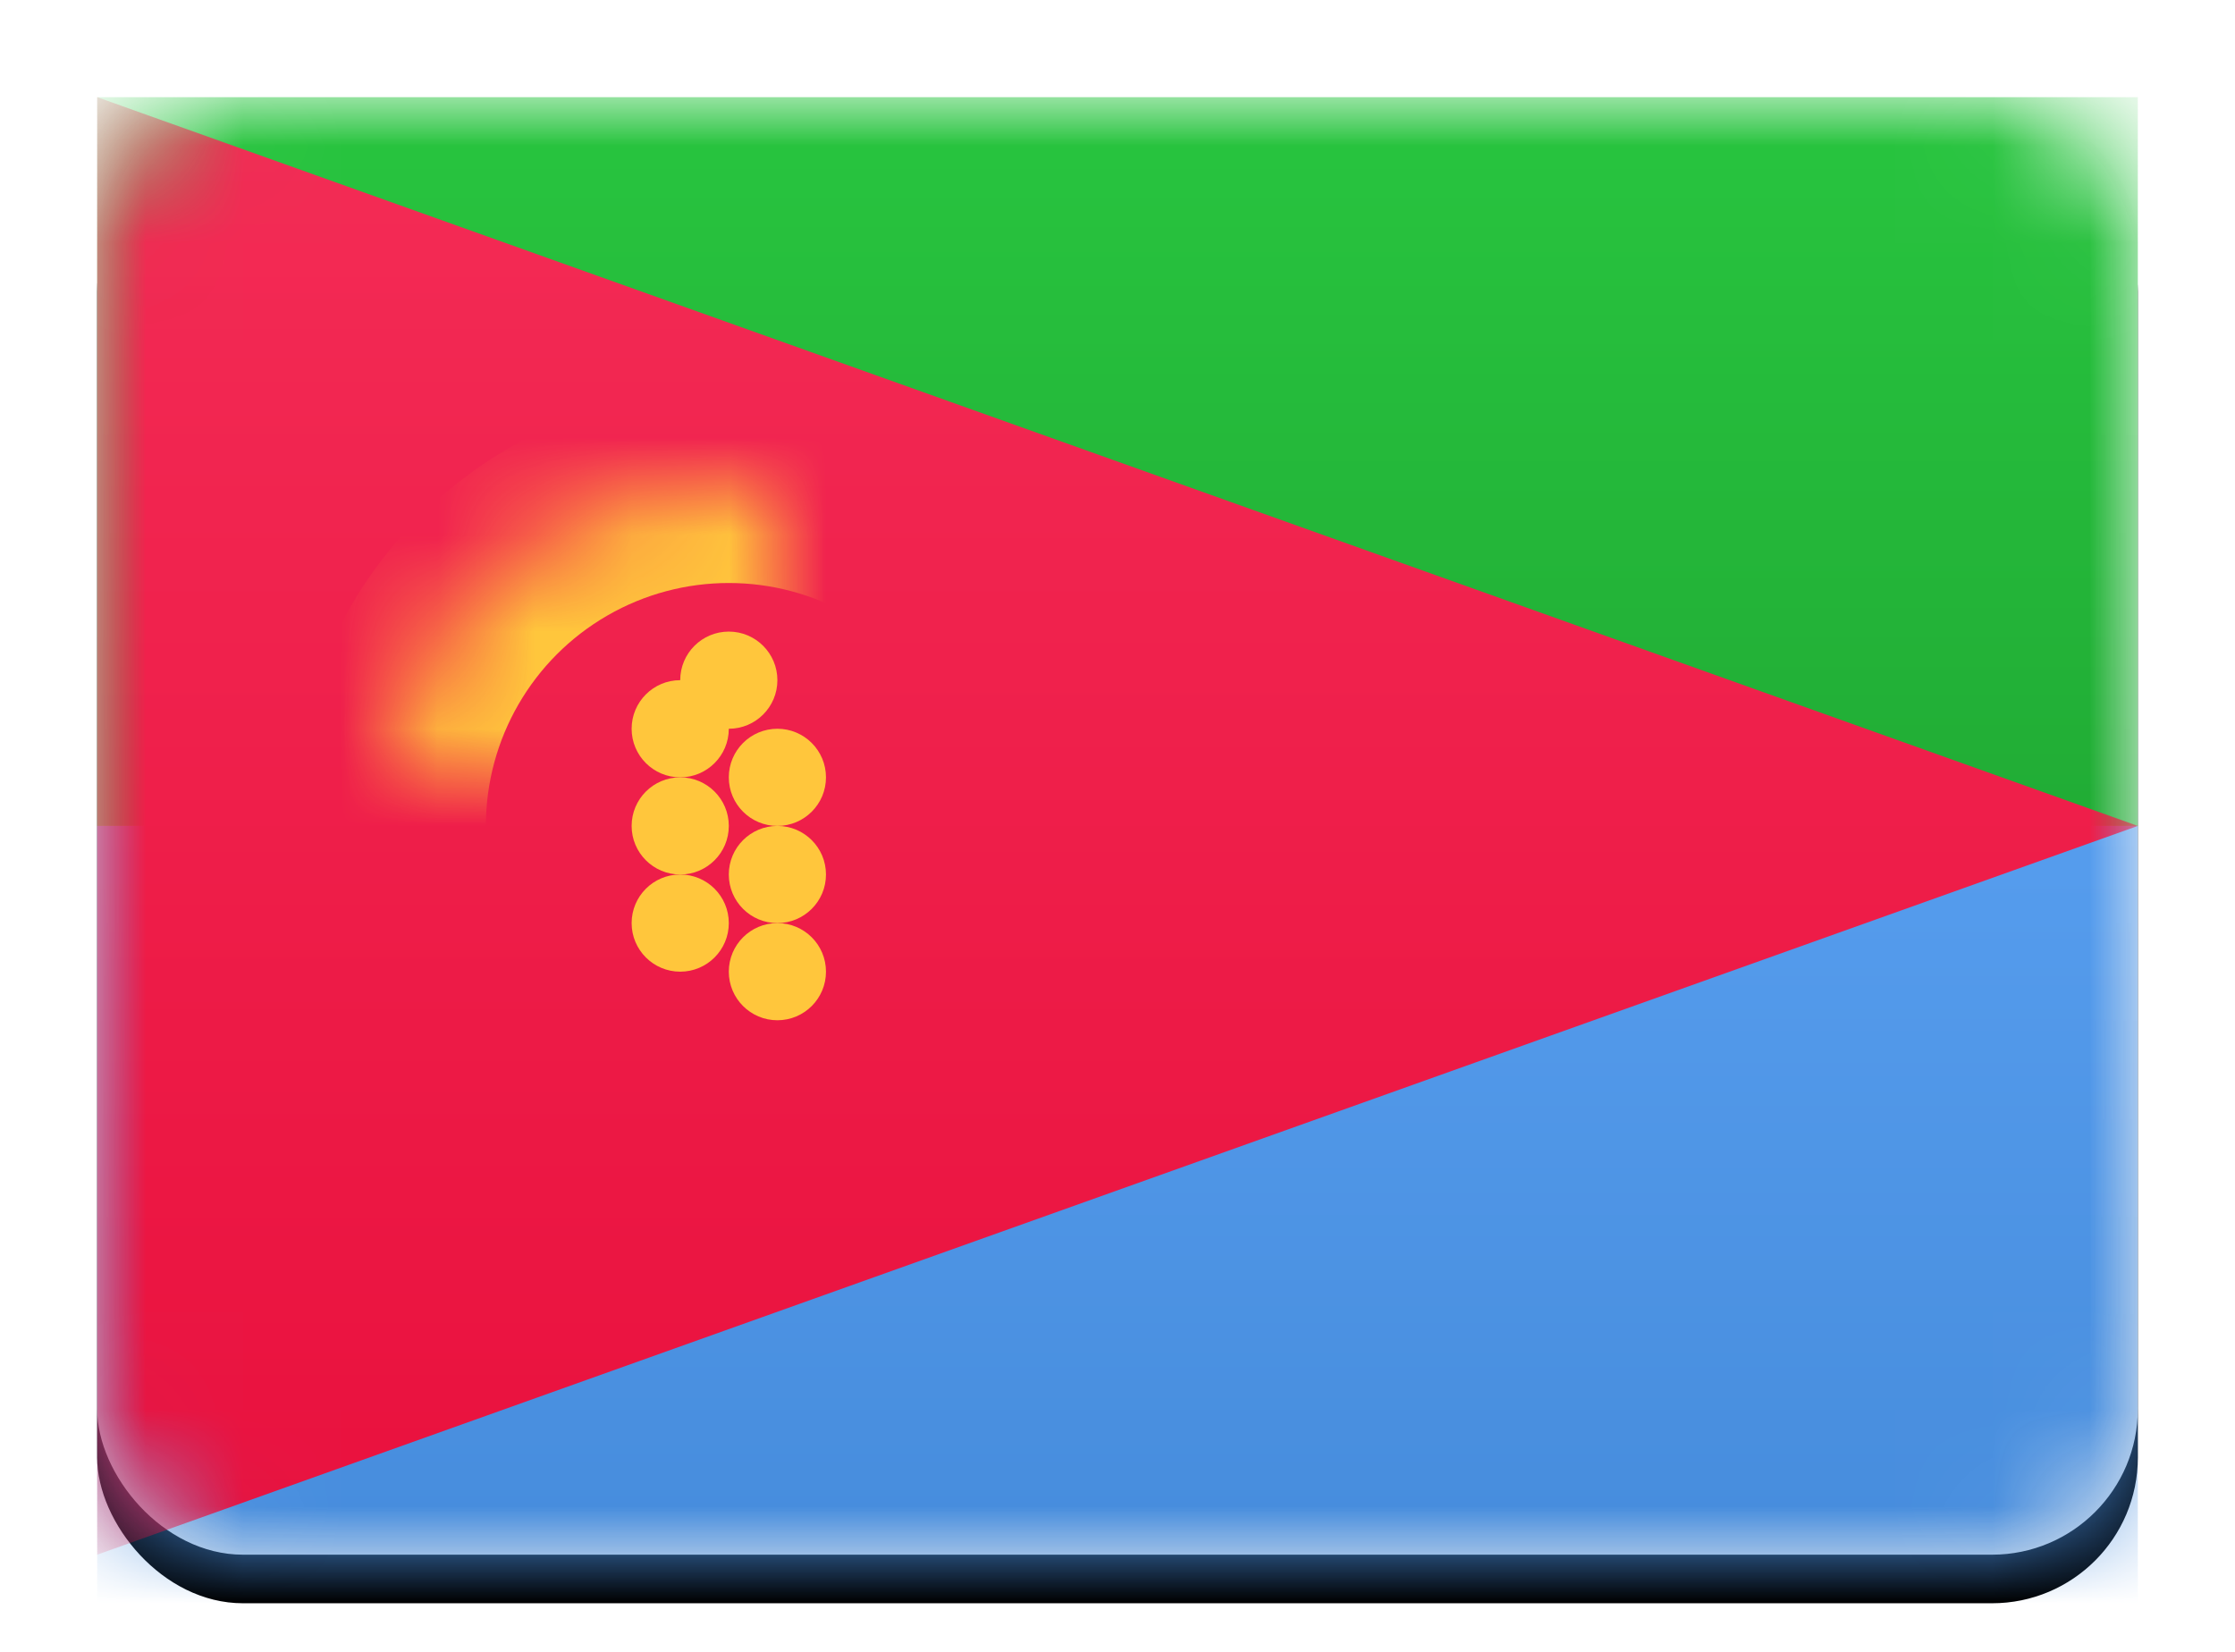
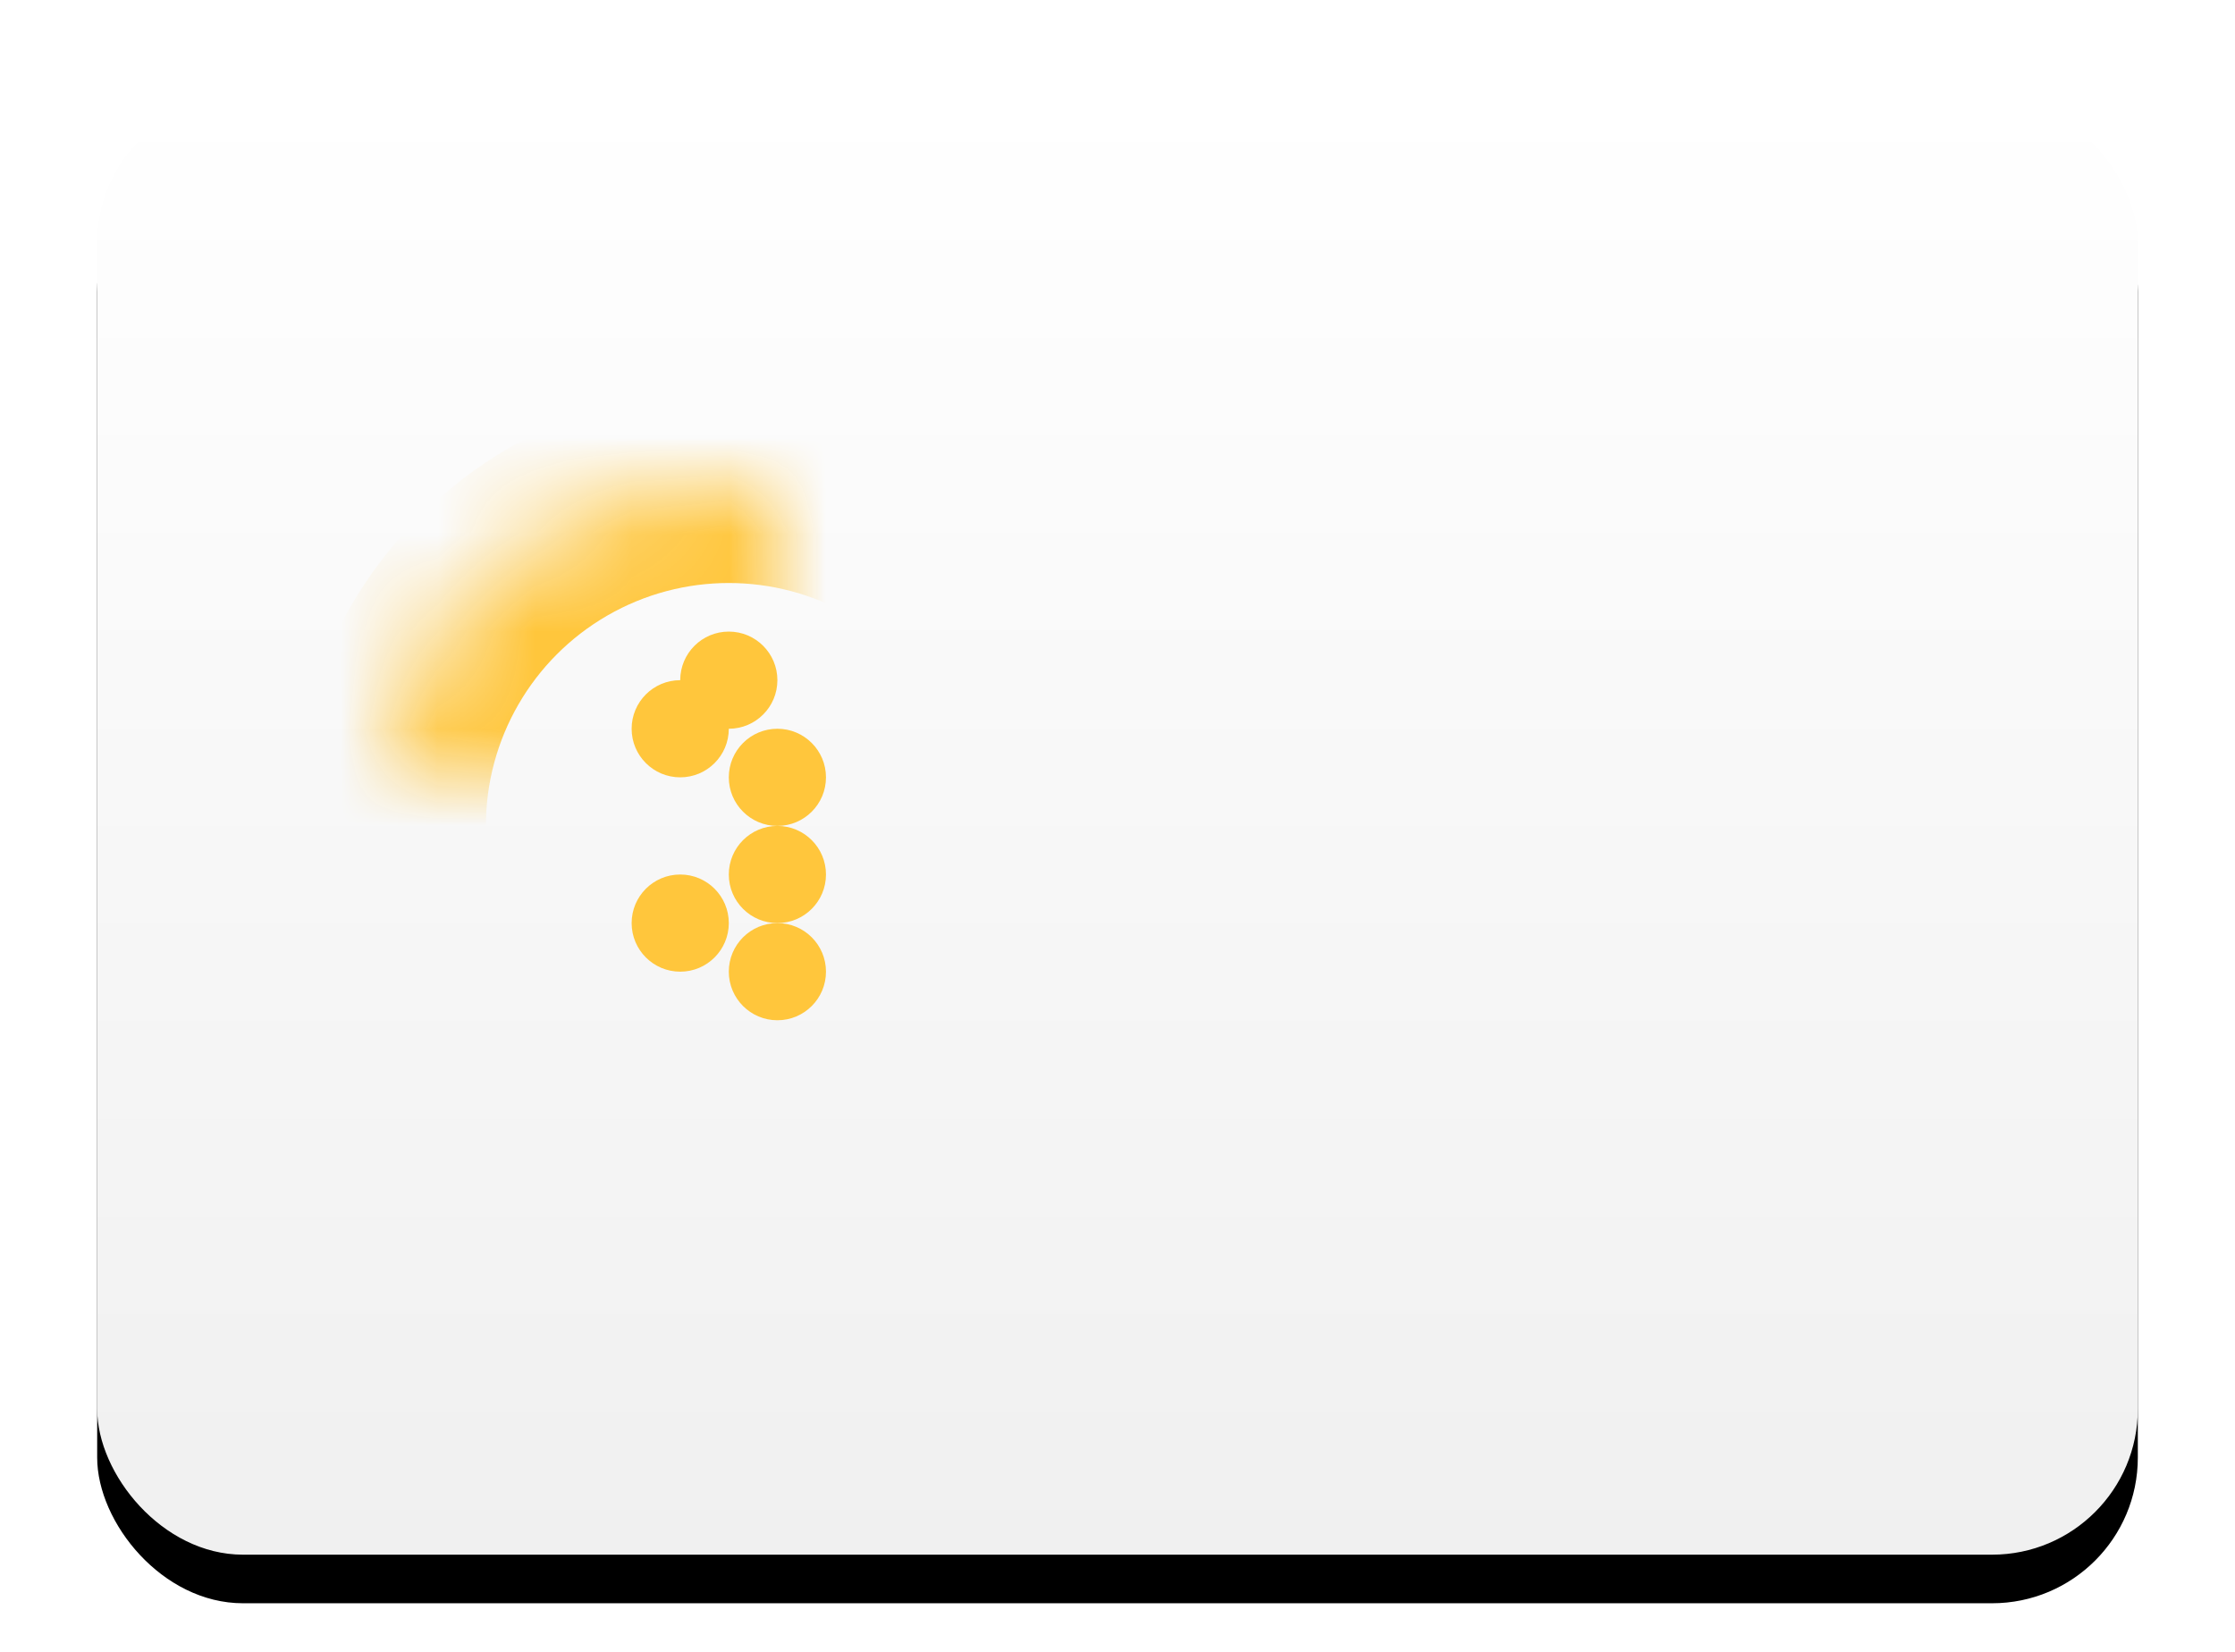
<svg xmlns="http://www.w3.org/2000/svg" xmlns:xlink="http://www.w3.org/1999/xlink" width="23" height="17" viewBox="0 0 23 17">
  <title>ER</title>
  <defs>
    <linearGradient x1="50%" y1="0%" x2="50%" y2="100%" id="d">
      <stop stop-color="#FFF" offset="0%" />
      <stop stop-color="#F0F0F0" offset="100%" />
    </linearGradient>
    <rect id="b" width="21" height="15" rx="1.5" />
    <filter x="-50%" y="-50%" width="200%" height="200%" filterUnits="objectBoundingBox" id="c">
      <feOffset dy=".5" in="SourceAlpha" result="shadowOffsetOuter1" />
      <feGaussianBlur stdDeviation=".5" in="shadowOffsetOuter1" result="shadowBlurOuter1" />
      <feColorMatrix values="0 0 0 0 0 0 0 0 0 0 0 0 0 0 0 0 0 0 0.16 0" in="shadowBlurOuter1" />
    </filter>
    <linearGradient x1="50%" y1="0%" x2="50%" y2="100%" id="e">
      <stop stop-color="#28C53F" offset="0%" />
      <stop stop-color="#21AC35" offset="100%" />
    </linearGradient>
    <linearGradient x1="50%" y1="0%" x2="50%" y2="100%" id="g">
      <stop stop-color="#569DEE" offset="0%" />
      <stop stop-color="#458BDB" offset="100%" />
    </linearGradient>
    <linearGradient x1="50%" y1="0%" x2="50%" y2="100%" id="h">
      <stop stop-color="#F42C56" offset="0%" />
      <stop stop-color="#E9103D" offset="100%" />
    </linearGradient>
    <circle id="a" cx="6.5" cy="7.5" r="3.5" />
    <mask id="i" x="0" y="0" width="7" height="7" fill="#fff">
      <use xlink:href="#a" />
    </mask>
  </defs>
  <g transform="translate(1 1)" fill="none" fill-rule="evenodd">
    <mask id="f" fill="#fff">
      <use xlink:href="#b" />
    </mask>
    <use fill="#000" filter="url(#c)" xlink:href="#b" />
    <use fill="url(#d)" xlink:href="#b" />
-     <path fill="url(#e)" mask="url(#f)" d="M0 0h21v7.5H0z" />
-     <path fill="url(#g)" mask="url(#f)" d="M0 7.5h21v8H0z" />
-     <path fill="url(#h)" mask="url(#f)" d="M0 15l21-7.5L0 0z" />
+     <path fill="url(#g)" mask="url(#f)" d="M0 7.5v8H0z" />
    <g mask="url(#f)" stroke-width="2" stroke="#FFC63C">
      <use mask="url(#i)" xlink:href="#a" />
    </g>
    <circle fill="#FFC63C" mask="url(#f)" cx="6" cy="6.5" r=".5" />
    <circle fill="#FFC63C" mask="url(#f)" cx="7" cy="7" r=".5" />
    <circle fill="#FFC63C" mask="url(#f)" cx="6.5" cy="6" r=".5" />
-     <circle fill="#FFC63C" mask="url(#f)" cx="6" cy="7.5" r=".5" />
    <circle fill="#FFC63C" mask="url(#f)" cx="7" cy="8" r=".5" />
    <circle fill="#FFC63C" mask="url(#f)" cx="6" cy="8.5" r=".5" />
    <circle fill="#FFC63C" mask="url(#f)" cx="7" cy="9" r=".5" />
    <rect mask="url(#f)" width="21" height="15" rx="1.5" />
  </g>
</svg>